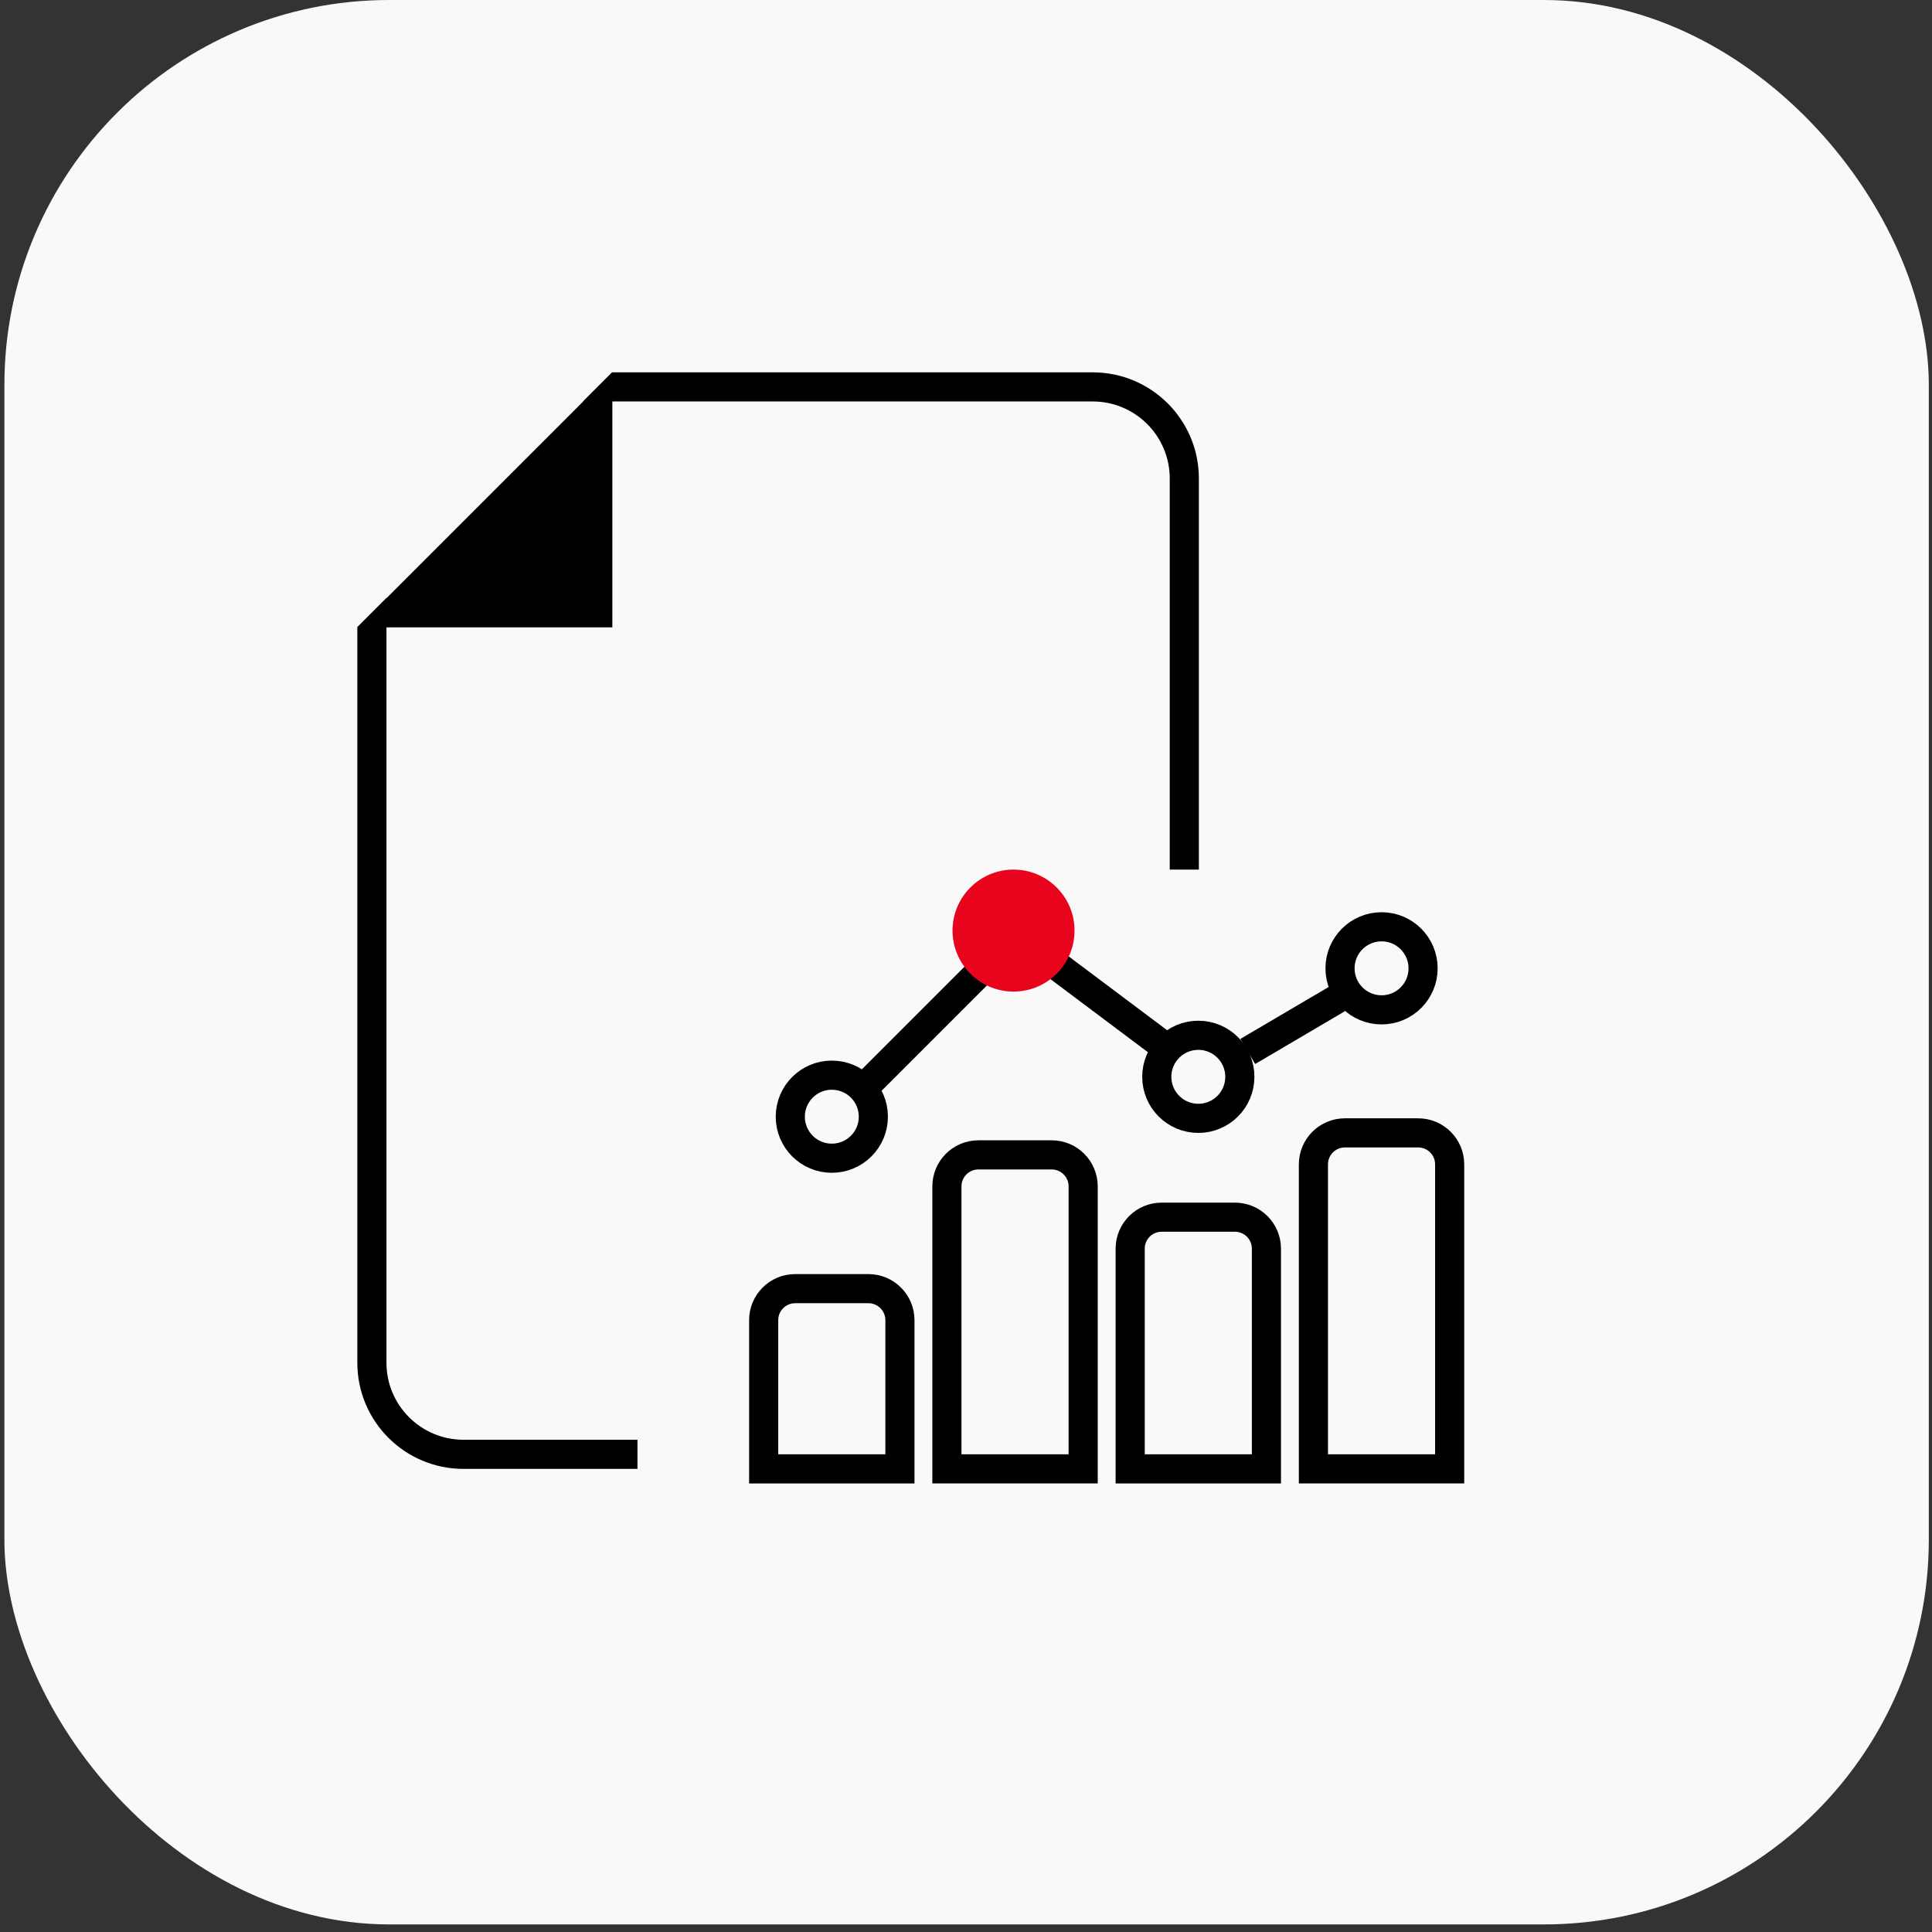
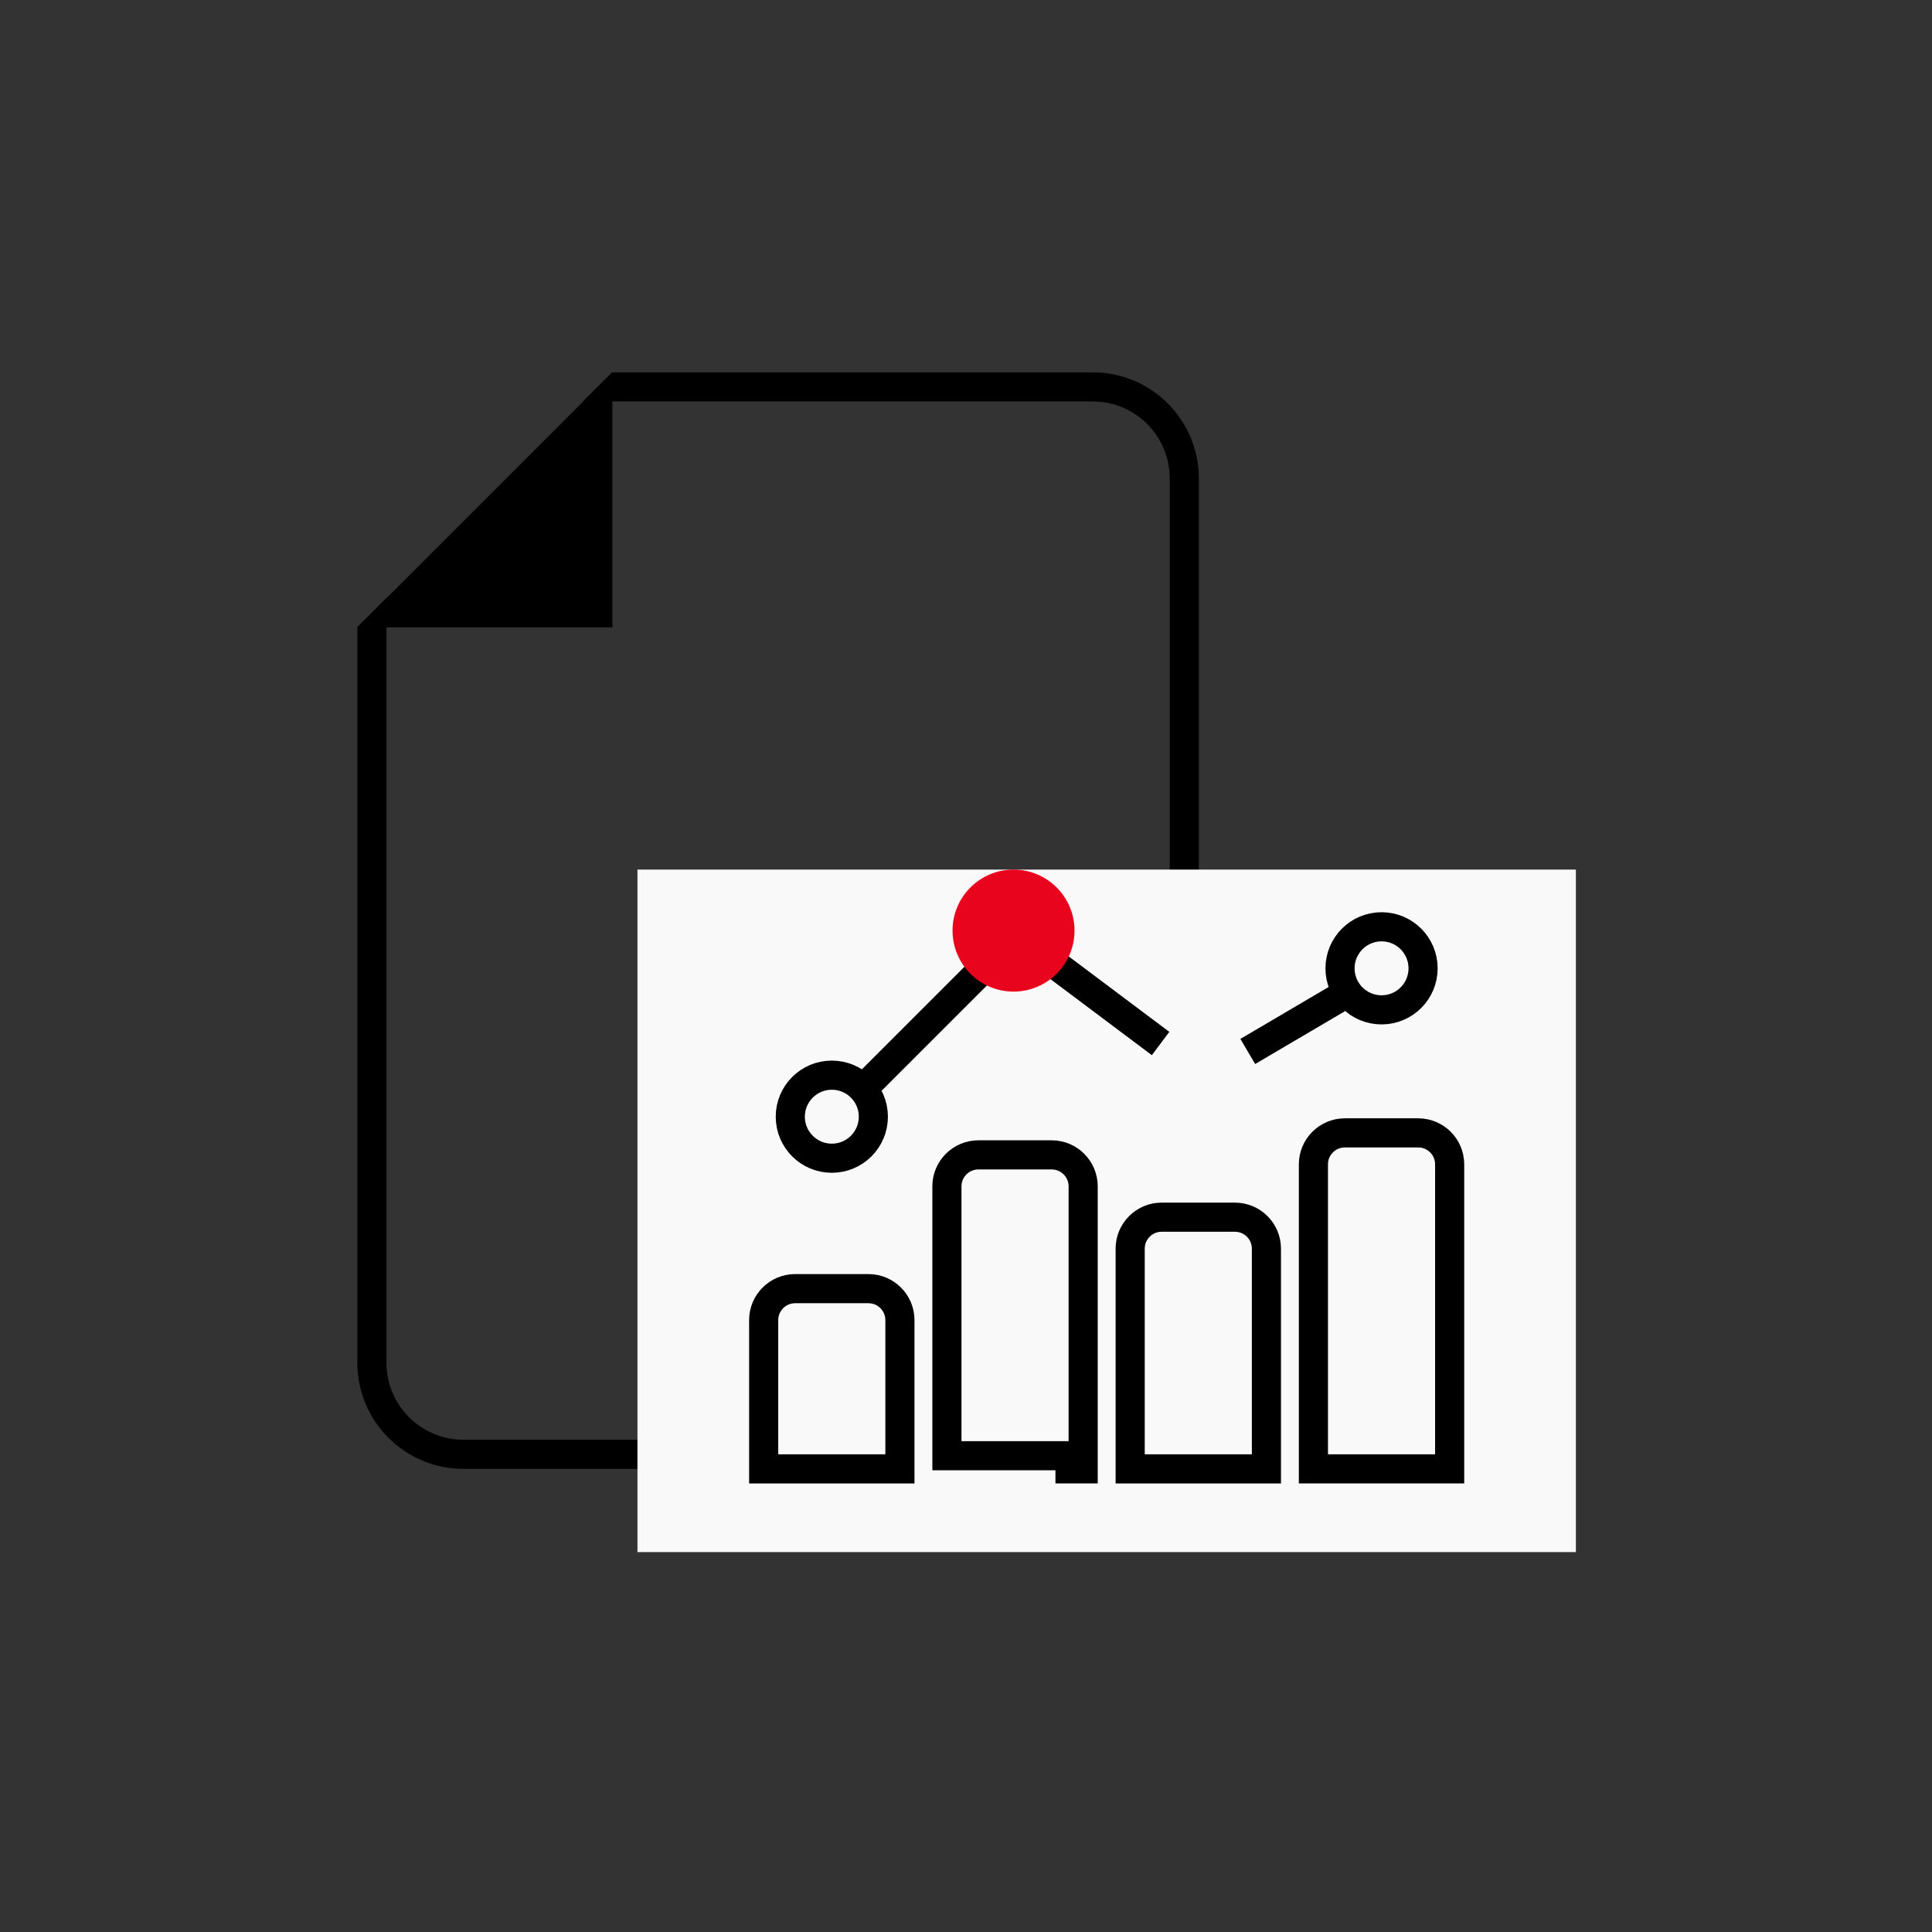
<svg xmlns="http://www.w3.org/2000/svg" width="199" height="199" viewBox="0 0 199 199" fill="none">
  <rect x="0" y="0" width="199" height="199" fill="#333333" stroke="none" />
-   <rect x="0.453" width="198.219" height="198.219" rx="39.644" fill="#F9F9F9" />
  <path fill-rule="evenodd" clip-rule="evenodd" d="M36.806 64.618V64.585L39.806 61.585V61.618L60.072 41.352H60.039L63.039 38.352H63.072H112.552C118.59 38.352 123.486 43.247 123.486 49.286V140.364C123.486 146.403 118.59 151.298 112.552 151.298H47.74C41.701 151.298 36.806 146.403 36.806 140.364V64.618ZM39.806 64.618V140.364C39.806 144.746 43.358 148.298 47.74 148.298H112.552C116.934 148.298 120.486 144.746 120.486 140.364V49.286C120.486 44.904 116.934 41.352 112.552 41.352H63.072V64.618H39.806Z" fill="black" />
  <rect x="65.659" y="89.57" width="96.66" height="70.298" fill="#F9F9F9" />
  <path d="M91.339 151.298H92.694V149.943V135.976C92.694 134.186 91.242 132.734 89.452 132.734H81.902C80.112 132.734 78.66 134.186 78.66 135.976V149.943V151.298H80.014H91.339Z" stroke="black" stroke-width="3" />
-   <path d="M110.213 151.297H111.568V149.943V122.197C111.568 120.407 110.116 118.955 108.326 118.955H100.776C98.986 118.955 97.534 120.407 97.534 122.197V149.943V151.297H98.888H110.213Z" stroke="black" stroke-width="3" />
+   <path d="M110.213 151.297H111.568V149.943V122.197C111.568 120.407 110.116 118.955 108.326 118.955H100.776C98.986 118.955 97.534 120.407 97.534 122.197V149.943H98.888H110.213Z" stroke="black" stroke-width="3" />
  <path d="M129.089 151.298H130.444V149.943V128.615C130.444 126.825 128.992 125.373 127.202 125.373H119.652C117.862 125.373 116.41 126.825 116.41 128.615V149.943V151.298H117.764H129.089Z" stroke="black" stroke-width="3" />
  <path d="M147.963 151.296H149.318V149.942V119.931C149.318 118.141 147.866 116.689 146.076 116.689H138.526C136.736 116.689 135.284 118.141 135.284 119.931V149.942V151.296H136.638H147.963Z" stroke="black" stroke-width="3" />
-   <circle cx="104.552" cy="96.01" r="4.278" stroke="black" stroke-width="3" />
  <circle cx="85.679" cy="115.022" r="4.278" stroke="black" stroke-width="3" />
-   <circle cx="123.429" cy="110.914" r="4.278" stroke="black" stroke-width="3" />
  <circle cx="142.303" cy="99.739" r="4.278" stroke="black" stroke-width="3" />
  <path d="M89.74 111.297L101.035 100.002" stroke="black" stroke-width="3" />
  <path d="M108.656 99.32L119.543 107.485" stroke="black" stroke-width="3" />
  <path d="M128.522 108.303L137.776 102.859" stroke="black" stroke-width="3" />
  <circle cx="104.396" cy="95.853" r="6.283" fill="#E9041E" />
</svg>